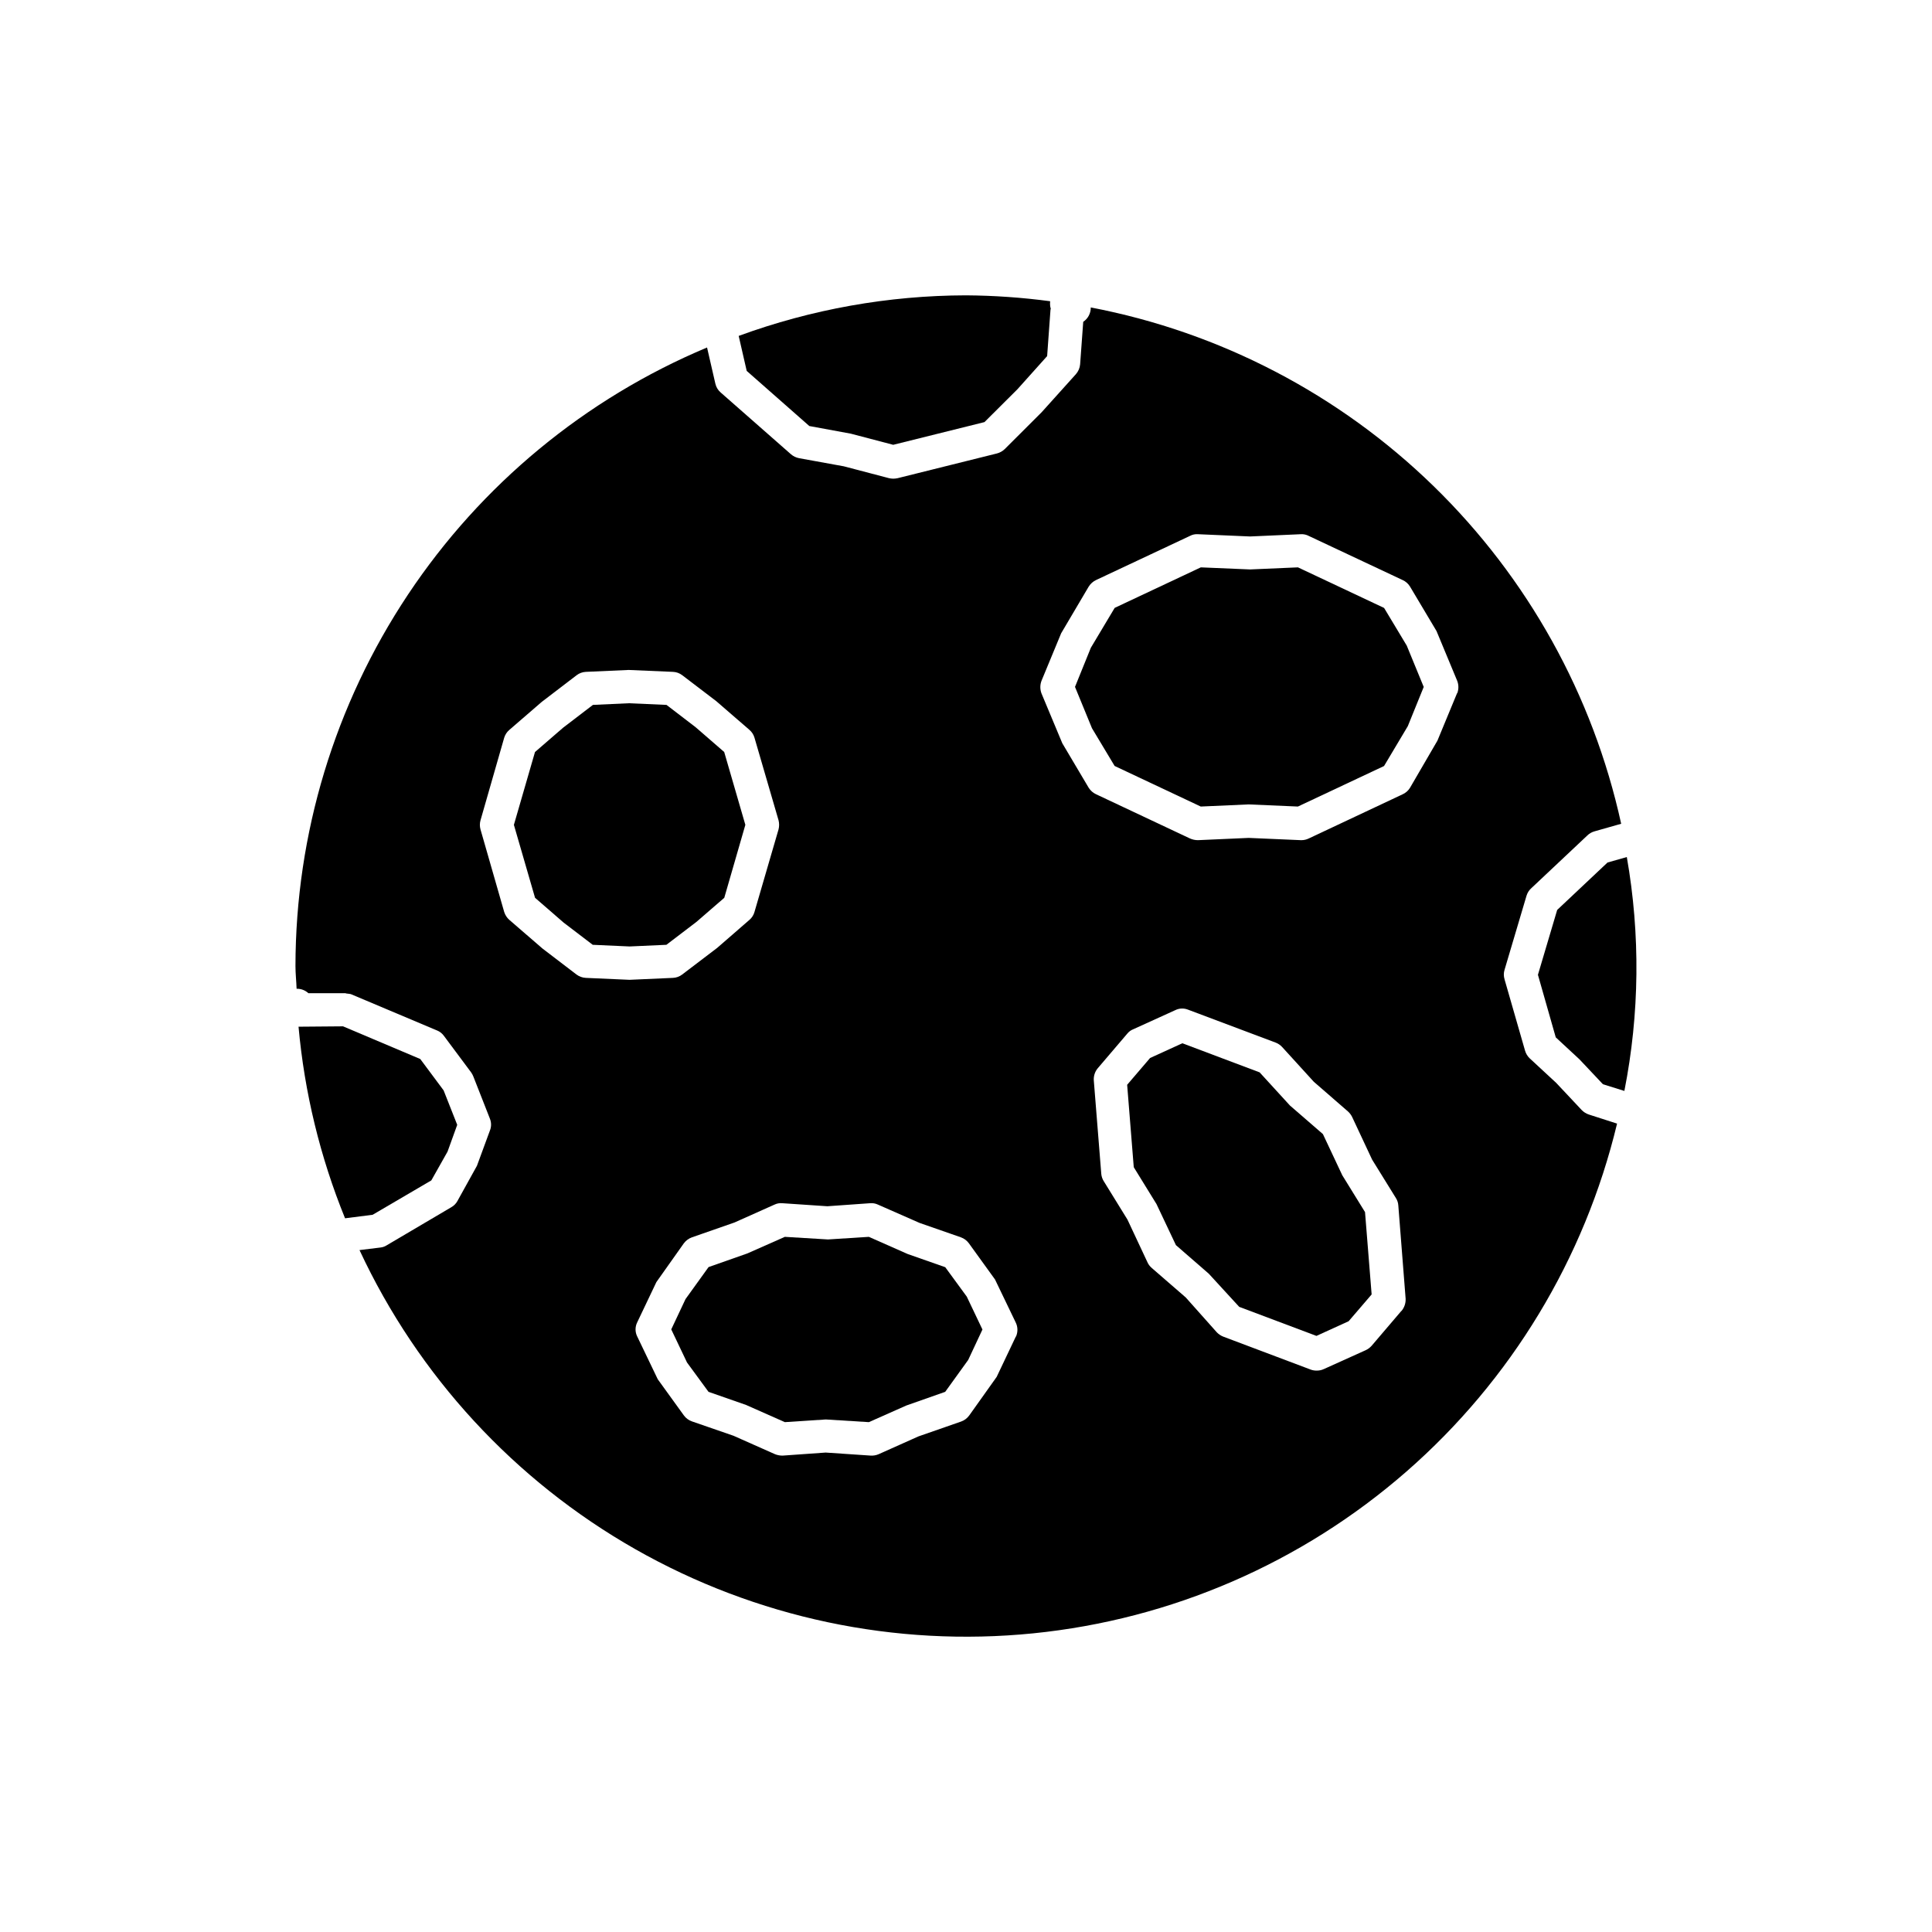
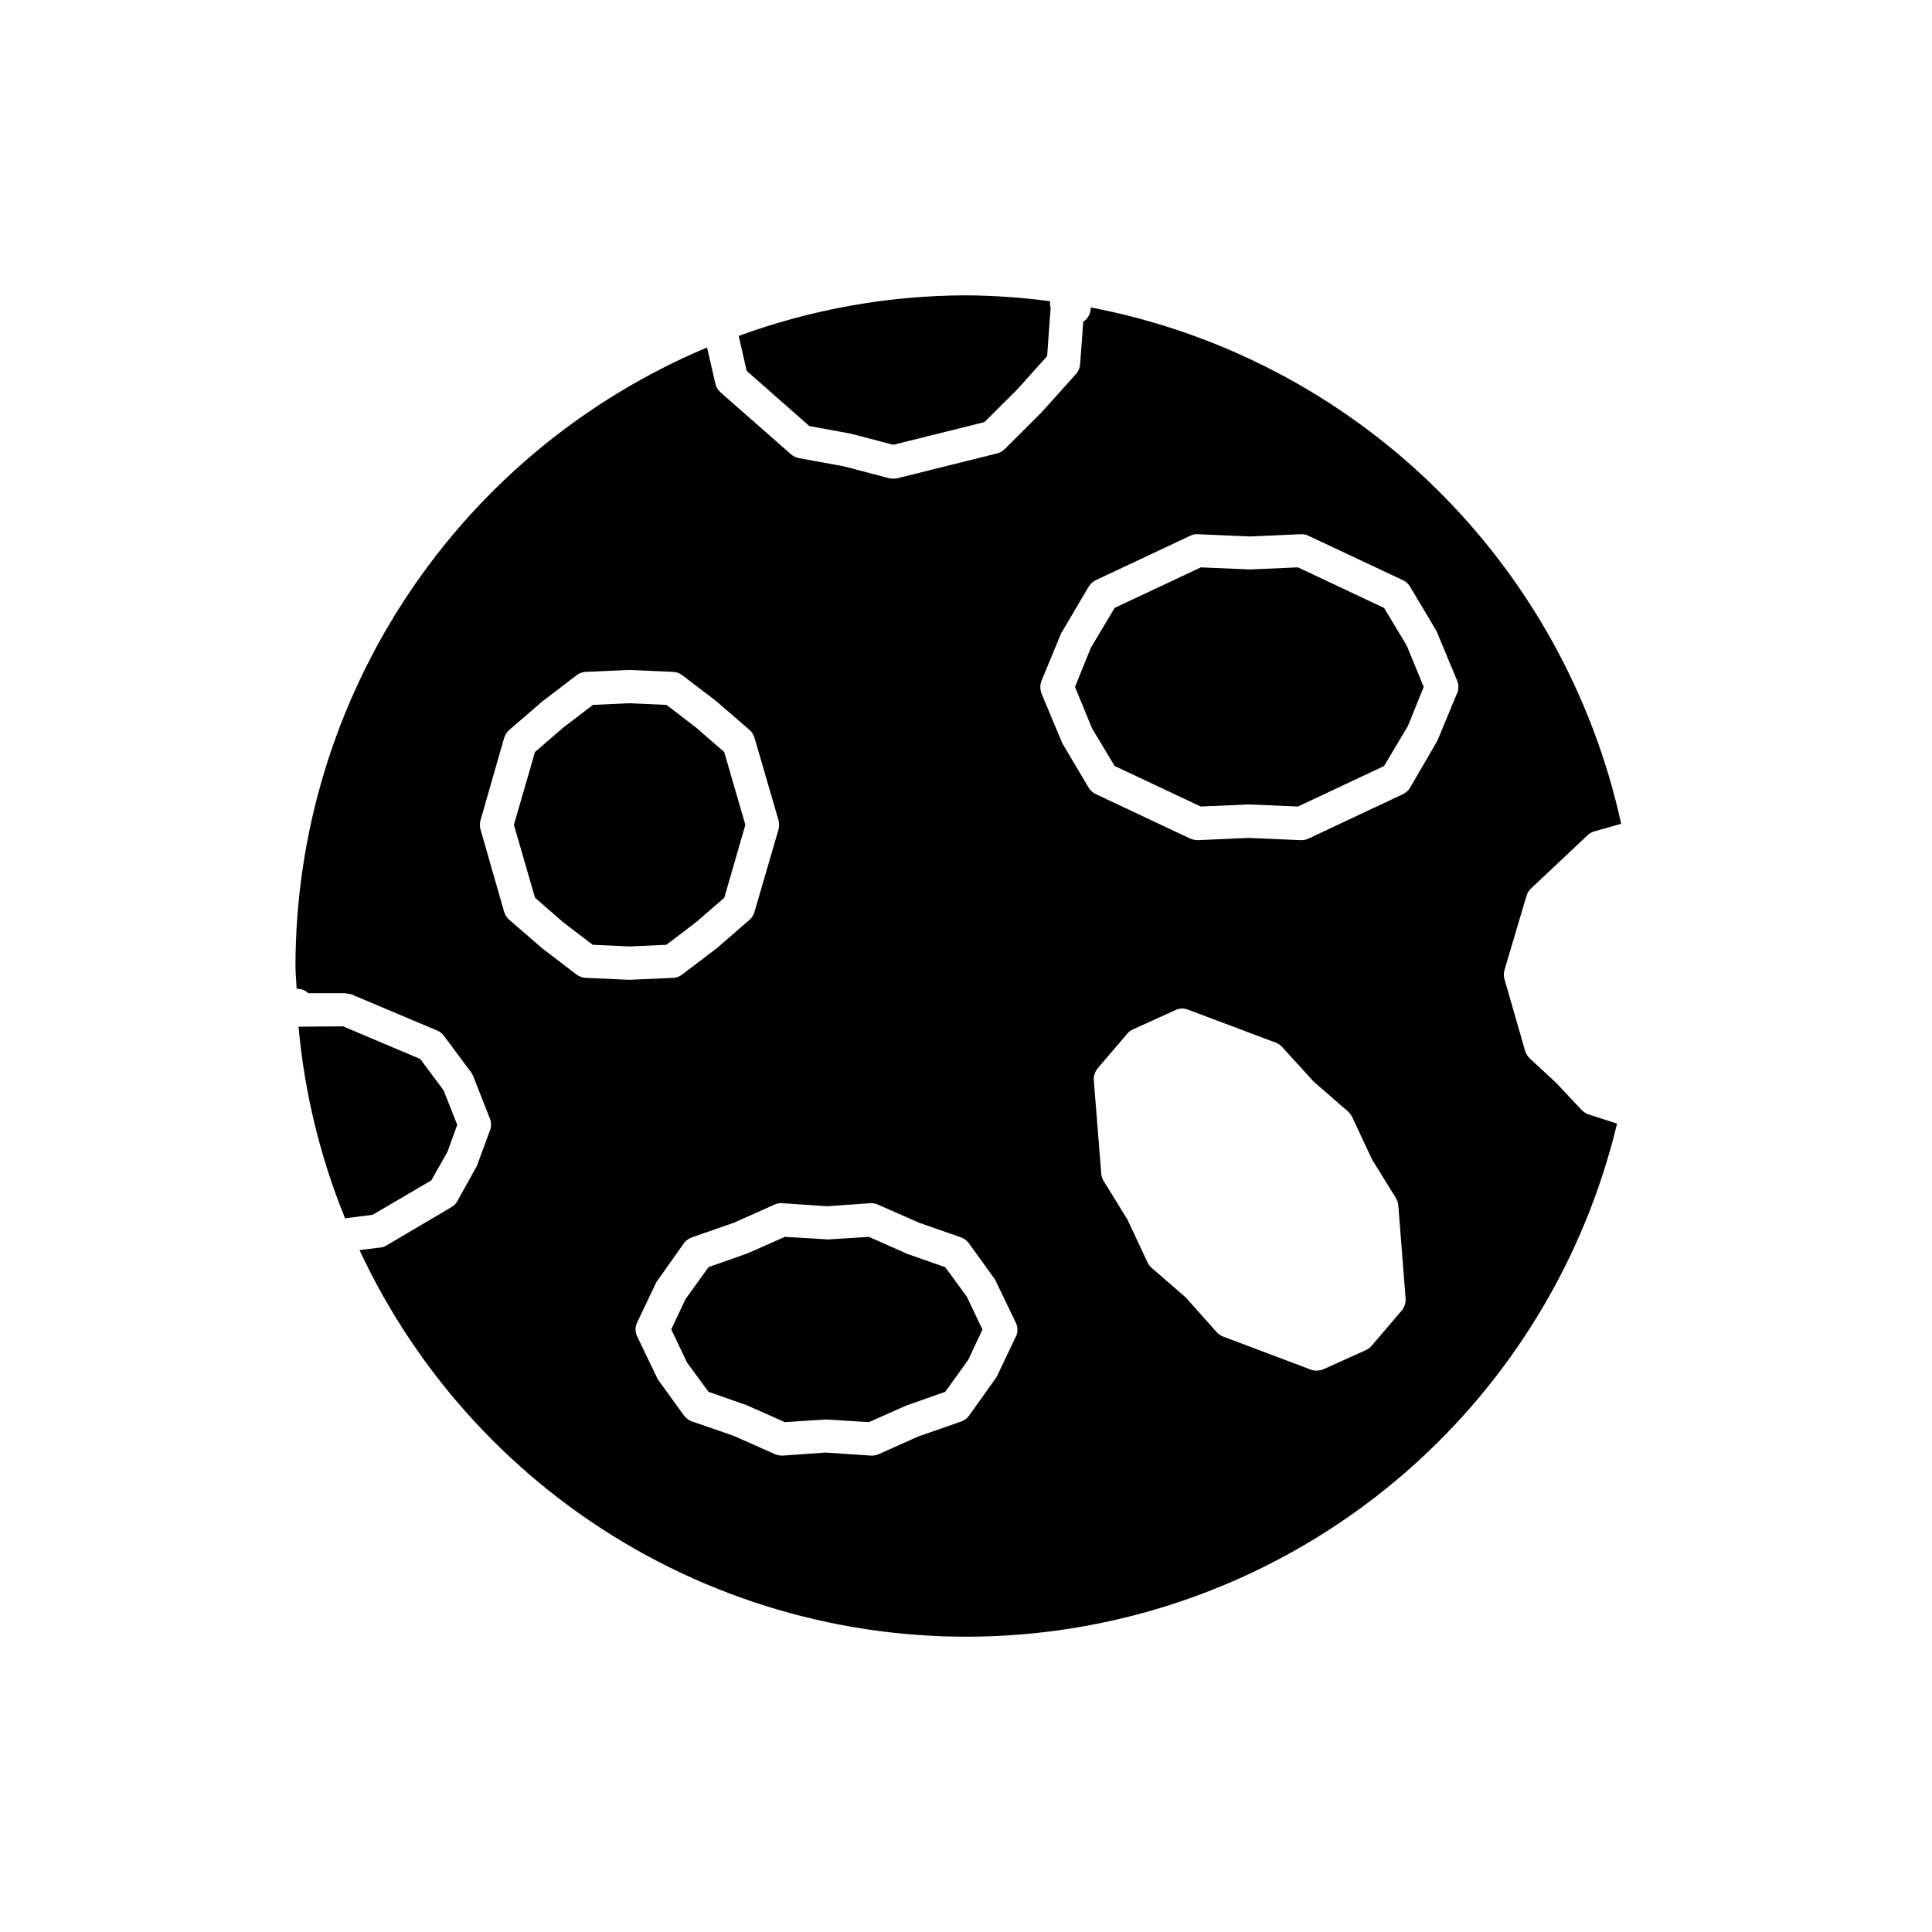
<svg xmlns="http://www.w3.org/2000/svg" fill="#000000" width="800px" height="800px" version="1.1" viewBox="144 144 512 512">
  <g>
    <path d="m510.8 305.11-22.828-10.754-12.691 0.551-13.051-0.551-22.828 10.738-6.312 10.562-4.203 10.375 4.5 10.961 6 9.996 22.828 10.754 12.691-0.566 13.051 0.566 22.828-10.738 6.297-10.562 4.219-10.395-4.5-10.957z" />
-     <path d="m499.72 455.46-5.133-10.91-8.723-7.559-8.047-8.801-20.48-7.715-8.551 3.906-6.078 7.102 1.75 21.836 6.027 9.777 5.148 10.879 8.707 7.57 8.062 8.785 20.465 7.699 8.535-3.887 6.094-7.102-1.75-21.82z" />
    <path d="m394.5 479.82-9.965-3.496-10.281-4.547-10.832 0.691-11.43-0.691-9.922 4.391-10.293 3.621-6.109 8.484-3.781 8.031 4.176 8.77 5.699 7.777 9.965 3.481 10.266 4.551 10.848-0.711 11.414 0.711 9.934-4.41 10.297-3.621 6.094-8.453 3.777-8.062-4.156-8.723z" />
    <path d="m335.94 381.93 5.586-19.336-5.602-19.301-7.606-6.598-7.684-5.887-9.98-0.441-9.527 0.441-7.918 6.059-7.43 6.426-5.59 19.301 5.606 19.336 7.586 6.578 7.699 5.875 9.777 0.441 9.746-0.441 7.934-6.047z" />
    <path d="m565.06 439.36c-0.723-0.242-1.375-0.652-1.906-1.199l-6.754-7.195-7.008-6.488 0.004 0.004c-0.594-0.562-1.023-1.273-1.246-2.062l-5.434-18.895h0.004c-0.254-0.82-0.254-1.695 0-2.516l5.824-19.633c0.234-0.789 0.688-1.492 1.309-2.031l14.77-13.902h-0.004c0.531-0.527 1.188-0.914 1.906-1.117l7.102-2.016c-7.465-34.066-24.762-65.188-49.746-89.512-24.988-24.324-56.566-40.777-90.816-47.32 0.02 1.527-0.73 2.961-2 3.809l-0.82 11.242c-0.078 0.973-0.473 1.895-1.117 2.629l-9.086 10.094-9.777 9.762v-0.004c-0.582 0.566-1.305 0.969-2.094 1.168l-26.309 6.551 0.004-0.004c-0.375 0.082-0.754 0.125-1.137 0.129-0.375-0.004-0.75-0.047-1.117-0.129l-11.996-3.148-11.871-2.156c-0.801-0.156-1.543-0.52-2.156-1.055l-18.578-16.328c-0.723-0.609-1.223-1.438-1.434-2.359l-2.203-9.59c-32.293 13.562-59.863 36.344-79.266 65.5-19.402 29.156-29.773 63.391-29.809 98.414 0 2.016 0.234 4.016 0.301 6.031h0.094l-0.004-0.004c1.129-0.004 2.211 0.418 3.039 1.184h9.855c0.109 0.141 1.133 0.094 1.574 0.316l22.703 9.574v-0.004c0.707 0.293 1.316 0.777 1.766 1.398l7.227 9.699c0.227 0.324 0.418 0.672 0.566 1.039l4.41 11.227h-0.004c0.41 1.008 0.41 2.141 0 3.148l-3.434 9.336-5.164 9.32h0.004c-0.383 0.703-0.957 1.281-1.652 1.668l-17.066 10.062c-0.52 0.34-1.113 0.551-1.734 0.613l-5.512 0.676c15.547 33.359 41.086 61.055 73.074 79.254 31.988 18.195 68.844 25.996 105.46 22.312 36.617-3.684 71.184-18.664 98.906-42.867 27.723-24.203 47.234-56.43 55.828-92.219zm-254.2-35.707h-0.203l-11.414-0.504c-0.898-0.047-1.758-0.359-2.473-0.898l-9.004-6.879-8.801-7.606h-0.004c-0.617-0.559-1.082-1.27-1.336-2.062l-6.297-21.93v-0.004c-0.207-0.766-0.207-1.574 0-2.344l6.297-21.945v-0.004c0.25-0.793 0.719-1.504 1.352-2.043l8.598-7.43 9.227-7.055v-0.004c0.707-0.539 1.566-0.855 2.457-0.895l11.336-0.504 11.746 0.504h-0.004c0.898 0.031 1.762 0.348 2.473 0.895l9.02 6.879 8.785 7.606 0.004 0.004c0.629 0.539 1.086 1.25 1.32 2.043l6.391 21.93v0.004c0.191 0.777 0.191 1.586 0 2.359l-6.391 21.93v0.004c-0.227 0.805-0.688 1.523-1.32 2.062l-8.551 7.43-9.273 7.055c-0.711 0.551-1.574 0.863-2.473 0.898l-11.32 0.504zm102.34 94.559-5.07 10.676-7.305 10.266v-0.004c-0.535 0.727-1.273 1.277-2.125 1.574l-11.305 3.938-10.562 4.723c-0.66 0.281-1.379 0.406-2.094 0.363l-11.934-0.805-11.336 0.805h-0.27c-0.613-0.016-1.223-0.141-1.793-0.363l-11.02-4.894-11.02-3.809-0.004-0.004c-0.852-0.297-1.594-0.844-2.125-1.574l-6.926-9.59-5.434-11.32v0.004c-0.598-1.191-0.598-2.59 0-3.781l5.07-10.645 7.289-10.297v0.004c0.543-0.723 1.289-1.273 2.141-1.574l11.289-3.938 10.562-4.723c0.652-0.316 1.375-0.445 2.094-0.379l11.934 0.805 11.336-0.805c0.723-0.062 1.445 0.066 2.094 0.379l11.02 4.848 10.941 3.809 0.004 0.004c0.844 0.305 1.578 0.852 2.109 1.574l6.926 9.59 5.449 11.32v-0.004c0.617 1.191 0.656 2.602 0.109 3.828zm102.16-6.785-7.871 9.227v-0.004c-0.438 0.496-0.977 0.895-1.574 1.168l-11.098 5.008-0.004-0.004c-0.566 0.27-1.184 0.402-1.809 0.395-0.535 0.02-1.07-0.059-1.574-0.234l-23.27-8.77c-0.637-0.254-1.211-0.641-1.688-1.133l-8.219-9.227-9.07-7.871 0.004-0.004c-0.473-0.402-0.852-0.91-1.102-1.477l-5.289-11.289-6.297-10.203h-0.004c-0.363-0.586-0.586-1.25-0.645-1.938l-1.984-24.812c-0.062-1.141 0.309-2.266 1.039-3.148l7.871-9.227c0.418-0.508 0.961-0.898 1.574-1.133l11.117-5.055c1.043-0.516 2.254-0.566 3.336-0.141l23.285 8.754h0.004c0.633 0.246 1.203 0.637 1.668 1.133l8.406 9.227 9.055 7.871c0.465 0.414 0.844 0.918 1.117 1.48l5.289 11.289 6.297 10.172c0.379 0.59 0.602 1.266 0.645 1.965l1.938 24.719c0.055 1.188-0.336 2.352-1.102 3.262zm14.785-163.74-5.211 12.594-7.262 12.484c-0.469 0.773-1.168 1.387-1.996 1.75l-24.828 11.684-0.004-0.004c-0.598 0.301-1.262 0.457-1.934 0.457h-0.172l-13.824-0.598-13.43 0.598c-0.738 0.004-1.469-0.152-2.144-0.457l-24.844-11.699v0.004c-0.812-0.375-1.504-0.977-1.98-1.734l-6.992-11.793-5.512-13.195v0.004c-0.414-1.086-0.414-2.285 0-3.371l5.211-12.594 7.305-12.375h0.004c0.477-0.762 1.164-1.371 1.98-1.746l24.828-11.668c0.656-0.355 1.398-0.516 2.144-0.457l13.809 0.598 13.445-0.598h-0.004c0.734-0.047 1.465 0.113 2.109 0.457l24.859 11.684h0.004c0.824 0.371 1.516 0.988 1.98 1.762l7.008 11.762 5.496 13.227v-0.004c0.398 1.051 0.398 2.211 0 3.262z" />
-     <path d="m556.67 385.14-5.102 17.191 4.723 16.578 6.297 5.84 6.203 6.582 5.684 1.777v0.004c4.035-20.445 4.254-41.461 0.648-61.984l-5.117 1.449z" />
    <path d="m339.76 233.02 2.125 9.273 16.594 14.609 11.02 2.031 11.211 2.945 24.184-6.016 8.738-8.707 7.871-8.785 0.867-11.98v0.004c0-0.203 0.031-0.406 0.094-0.602-0.098-0.277-0.156-0.57-0.172-0.863-0.031-0.305-0.031-0.609 0-0.914v-0.188c-7.391-0.984-14.84-1.508-22.293-1.559-20.555 0.043-40.941 3.68-60.238 10.75z" />
    <path d="m242.75 465.93 15.555-9.113 4.297-7.621 2.566-7.102-3.606-9.133-6.188-8.312-20.469-8.66-11.352 0.094-0.438 0.004c1.57 17.441 5.727 34.555 12.328 50.773z" />
  </g>
</svg>